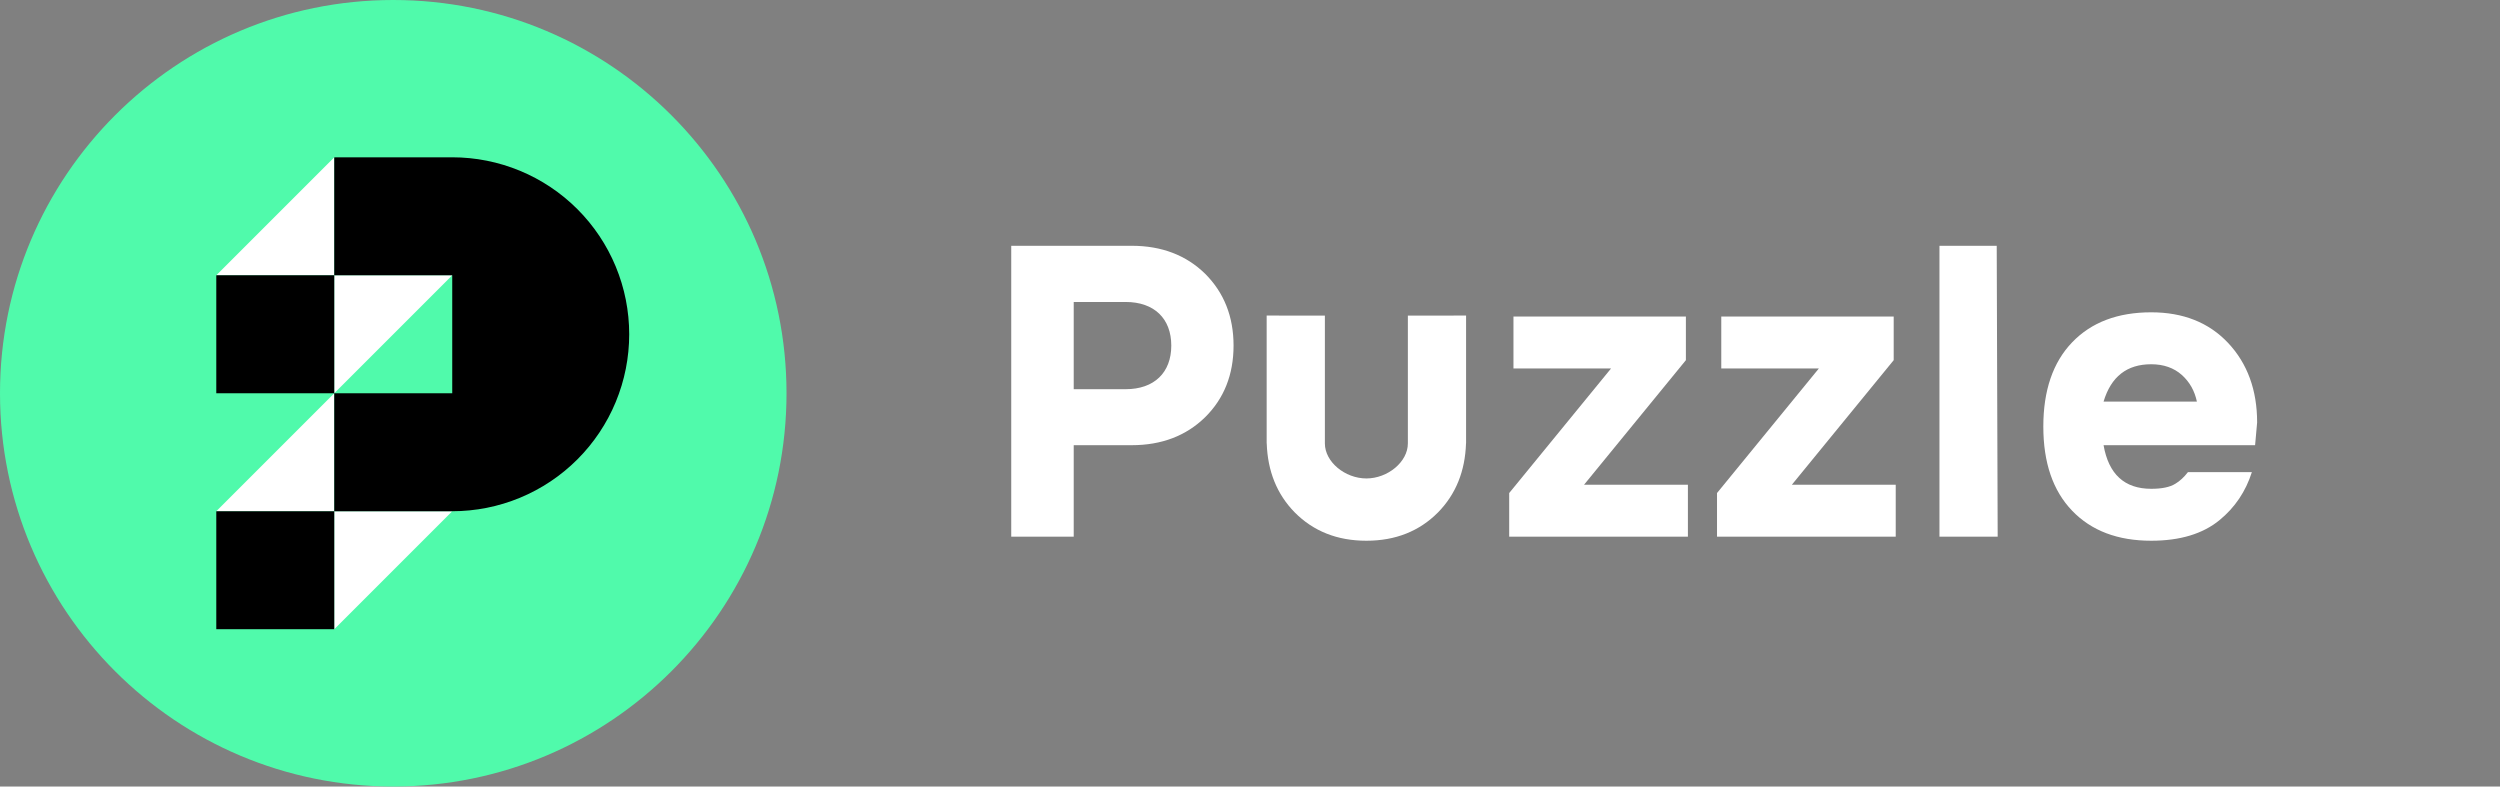
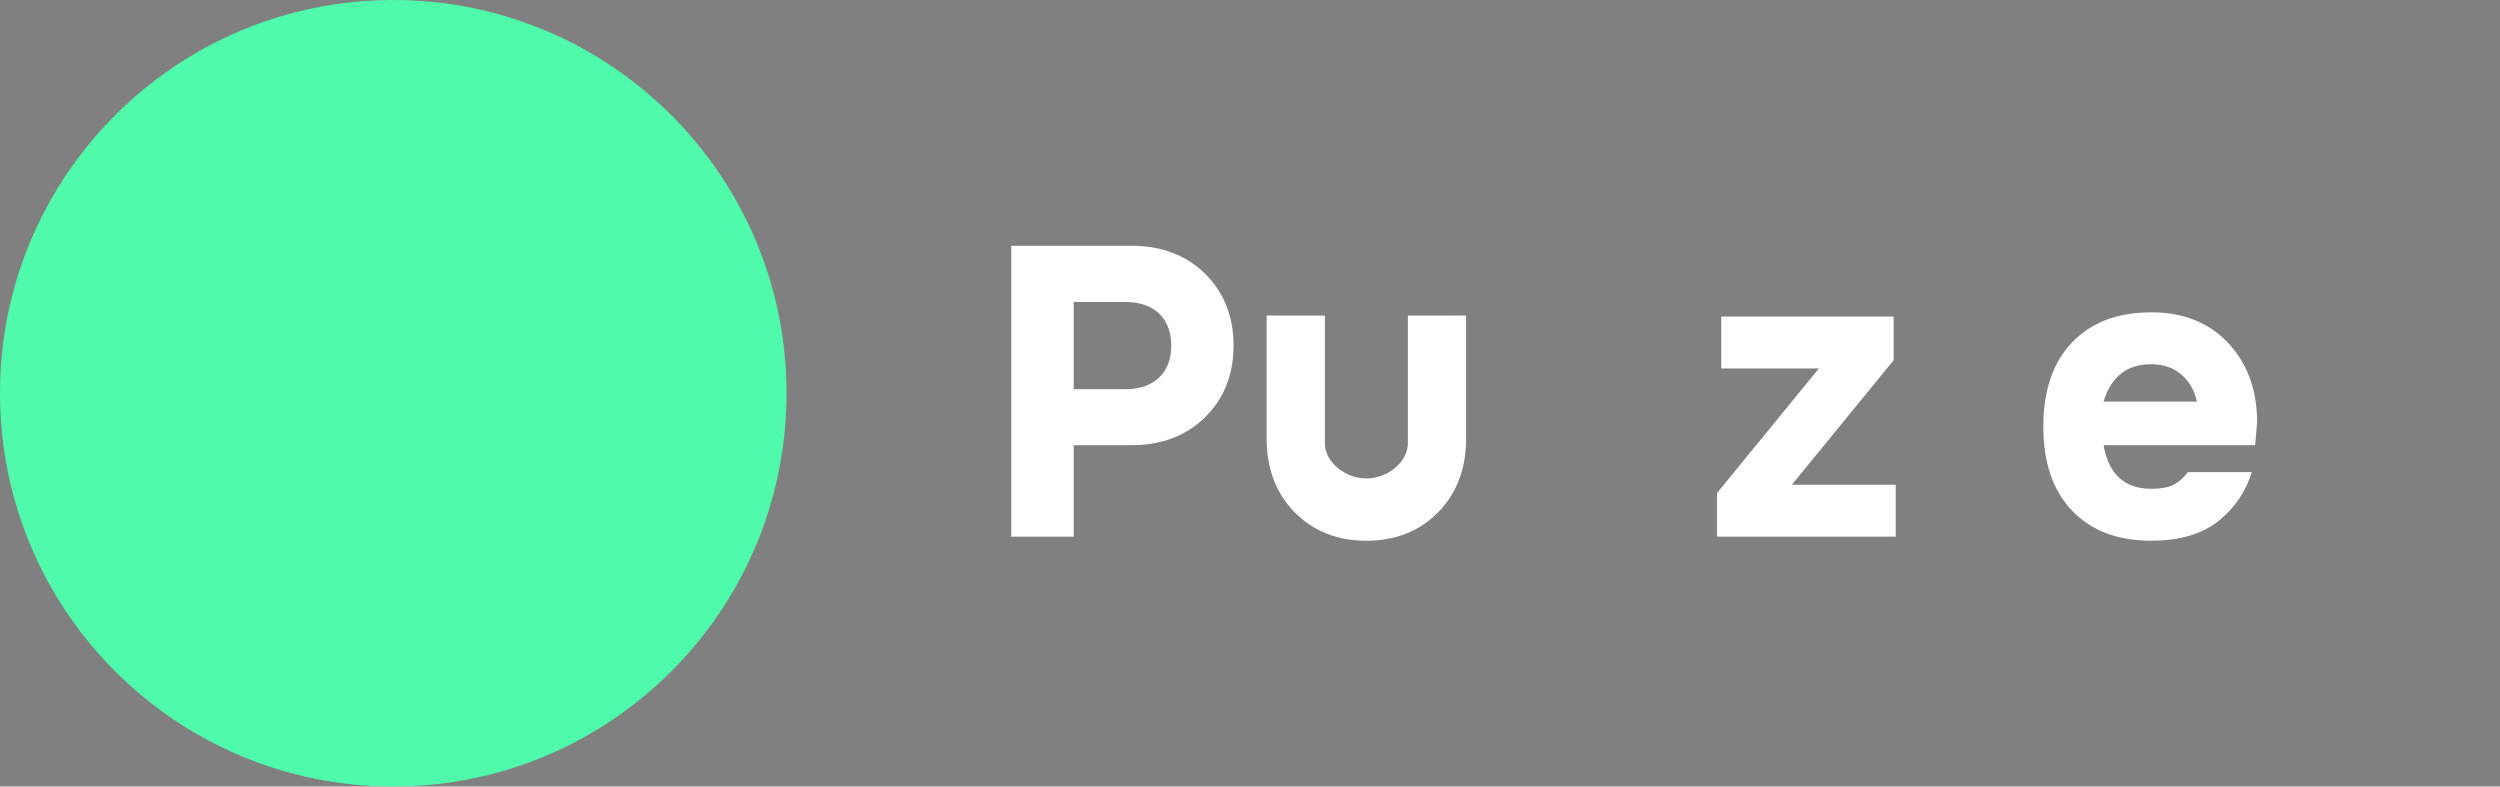
<svg xmlns="http://www.w3.org/2000/svg" width="356" height="112" viewBox="0 0 356 112" fill="none">
  <rect x="0" y="0" width="356" height="112" fill="#808080" stroke="none" />
  <path fill-rule="evenodd" clip-rule="evenodd" d="M316.042 74.082C313.673 76.018 310.438 77 306.336 77C301.57 77 297.815 75.585 295.071 72.725C292.327 69.865 290.969 65.879 290.969 60.737C290.969 55.624 292.327 51.609 295.071 48.75C297.815 45.89 301.57 44.474 306.336 44.474C310.871 44.474 314.54 45.919 317.284 48.836C320.028 51.754 321.415 55.538 321.415 60.16L321.126 63.395H299.548C300.27 67.525 302.523 69.605 306.336 69.605C307.838 69.605 308.994 69.374 309.774 68.883C310.397 68.513 311.003 67.959 311.56 67.235H320.665C319.791 69.982 318.258 72.272 316.042 74.082ZM306.336 51.869C302.87 51.869 300.617 53.631 299.548 57.184H312.836C312.518 55.682 311.825 54.411 310.698 53.4C309.572 52.389 308.098 51.869 306.336 51.869Z" fill="white" />
-   <path d="M276.179 35H284.333L284.469 76.422H276.179V35Z" fill="white" />
  <path fill-rule="evenodd" clip-rule="evenodd" d="M152.897 63.395V76.422H144V35H161.158C165.404 35 168.9 36.329 171.615 38.986C174.301 41.673 175.659 45.081 175.659 49.212C175.659 53.342 174.301 56.751 171.615 59.408C168.9 62.066 165.404 63.395 161.158 63.395H152.897ZM160.292 43.001H152.897V55.422H160.292C164.364 55.422 166.791 53.054 166.791 49.212C166.791 45.37 164.364 43.001 160.292 43.001Z" fill="white" />
-   <path d="M240.358 76.42V69.025H225.569L240.07 51.289V45.078H215.517V52.473H229.411L214.91 70.209V76.42H240.358Z" fill="white" />
  <path d="M269.951 76.42V69.025H255.162L269.662 51.289V45.078H245.11V52.473H259.004L244.503 70.209V76.42H269.951Z" fill="white" />
  <path d="M194.572 68.132C197.623 68.127 200.48 65.772 200.48 63.147V44.939L208.77 44.936L208.77 63.139L208.76 63.147C208.631 67.102 207.305 70.38 204.784 72.956C202.127 75.642 198.718 77 194.588 77H194.556C190.425 77 187.017 75.642 184.359 72.956C181.838 70.38 180.513 67.102 180.383 63.147L180.373 63.139L180.373 44.936L188.663 44.939V63.147C188.663 65.772 191.521 68.127 194.572 68.132Z" fill="white" />
  <g clip-path="url(#clip0_228_1245)">
    <path d="M56 112C86.928 112 112 86.928 112 56C112 25.072 86.928 0 56 0C25.072 0 0 25.072 0 56C0 86.928 25.072 112 56 112Z" fill="#50FAAB" />
-     <path d="M47.599 22.4L30.799 39.2H47.599V56L30.799 72.8H47.599V89.6L64.399 72.8H47.599V56L64.399 39.2H47.599V22.4Z" fill="white" />
-     <path fill-rule="evenodd" clip-rule="evenodd" d="M64.399 72.8C67.709 72.8 70.986 72.148 74.043 70.882C77.1 69.615 79.878 67.759 82.218 65.419C84.558 63.079 86.415 60.301 87.681 57.244C88.948 54.186 89.599 50.909 89.599 47.6C89.599 44.291 88.948 41.014 87.681 37.956C86.415 34.899 84.558 32.121 82.218 29.781C79.878 27.441 77.1 25.585 74.043 24.318C70.986 23.052 67.709 22.4 64.399 22.4L47.599 22.4V39.2H30.799V56H47.599V72.8H30.799V89.6H47.599V72.8H64.399ZM64.399 56V39.2H47.599V56H64.399Z" fill="black" />
  </g>
  <defs>
    <clipPath id="clip0_228_1245">
      <rect width="112" height="112" fill="white" />
    </clipPath>
  </defs>
</svg>